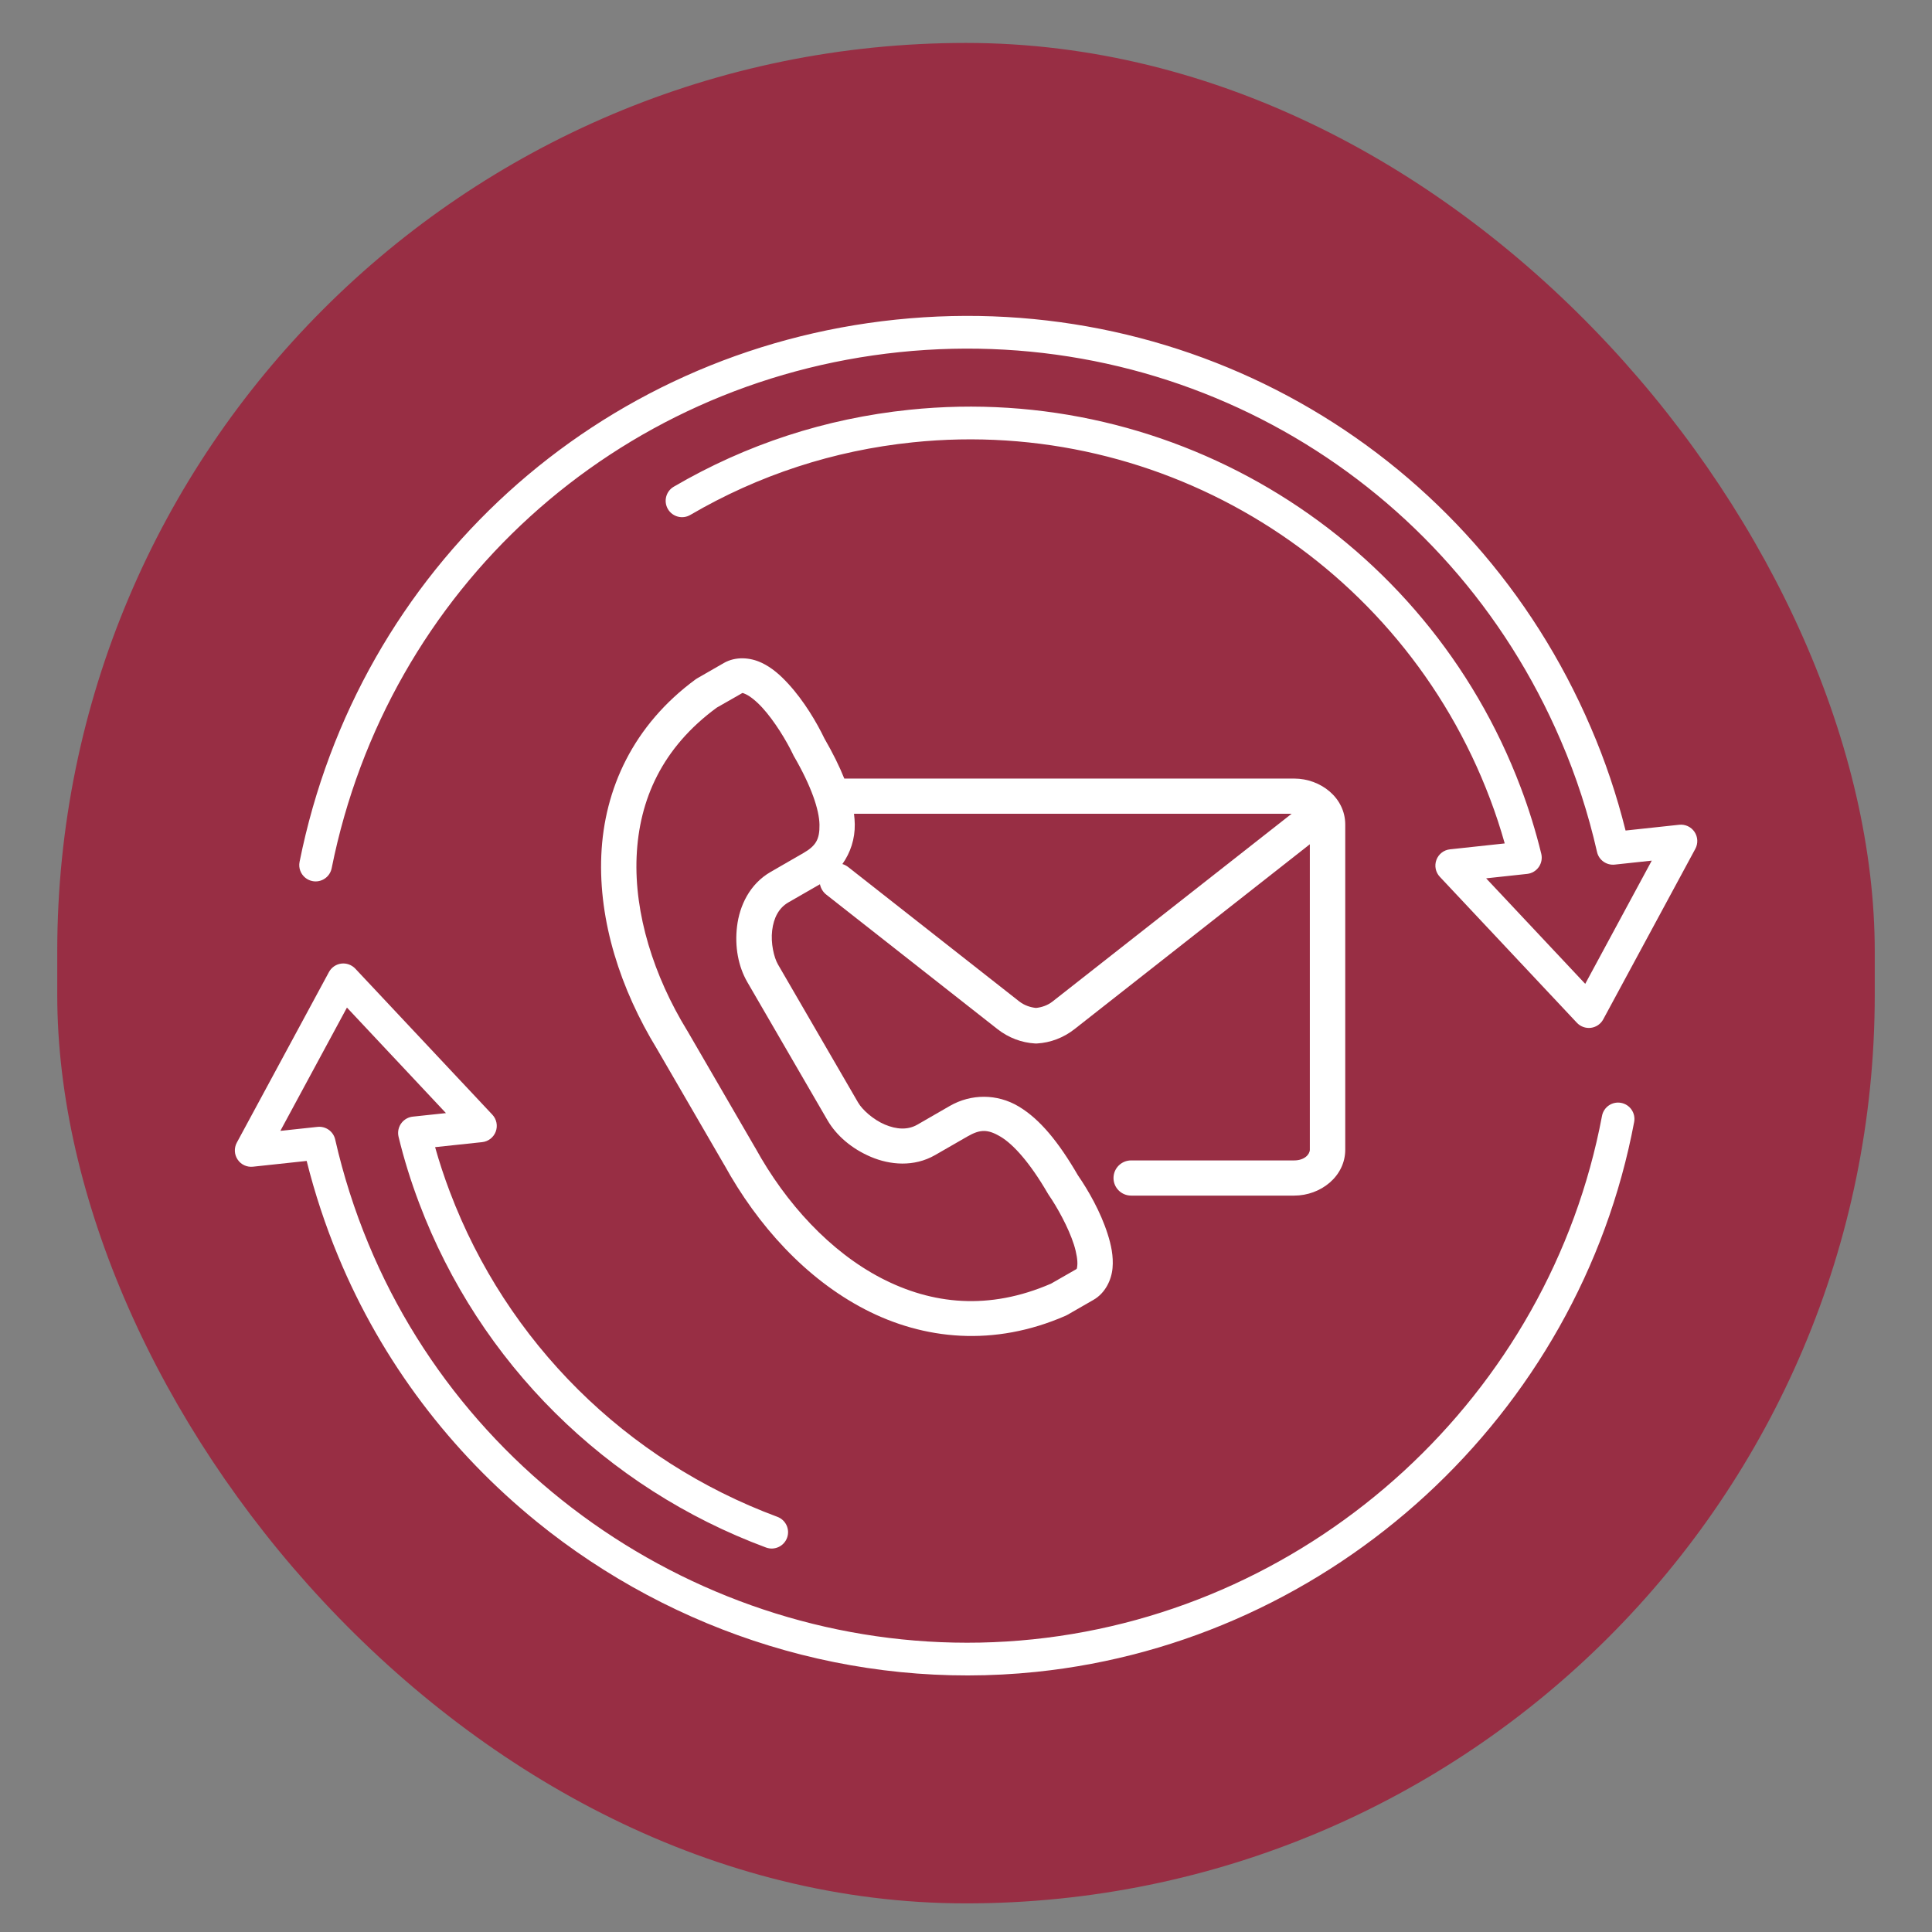
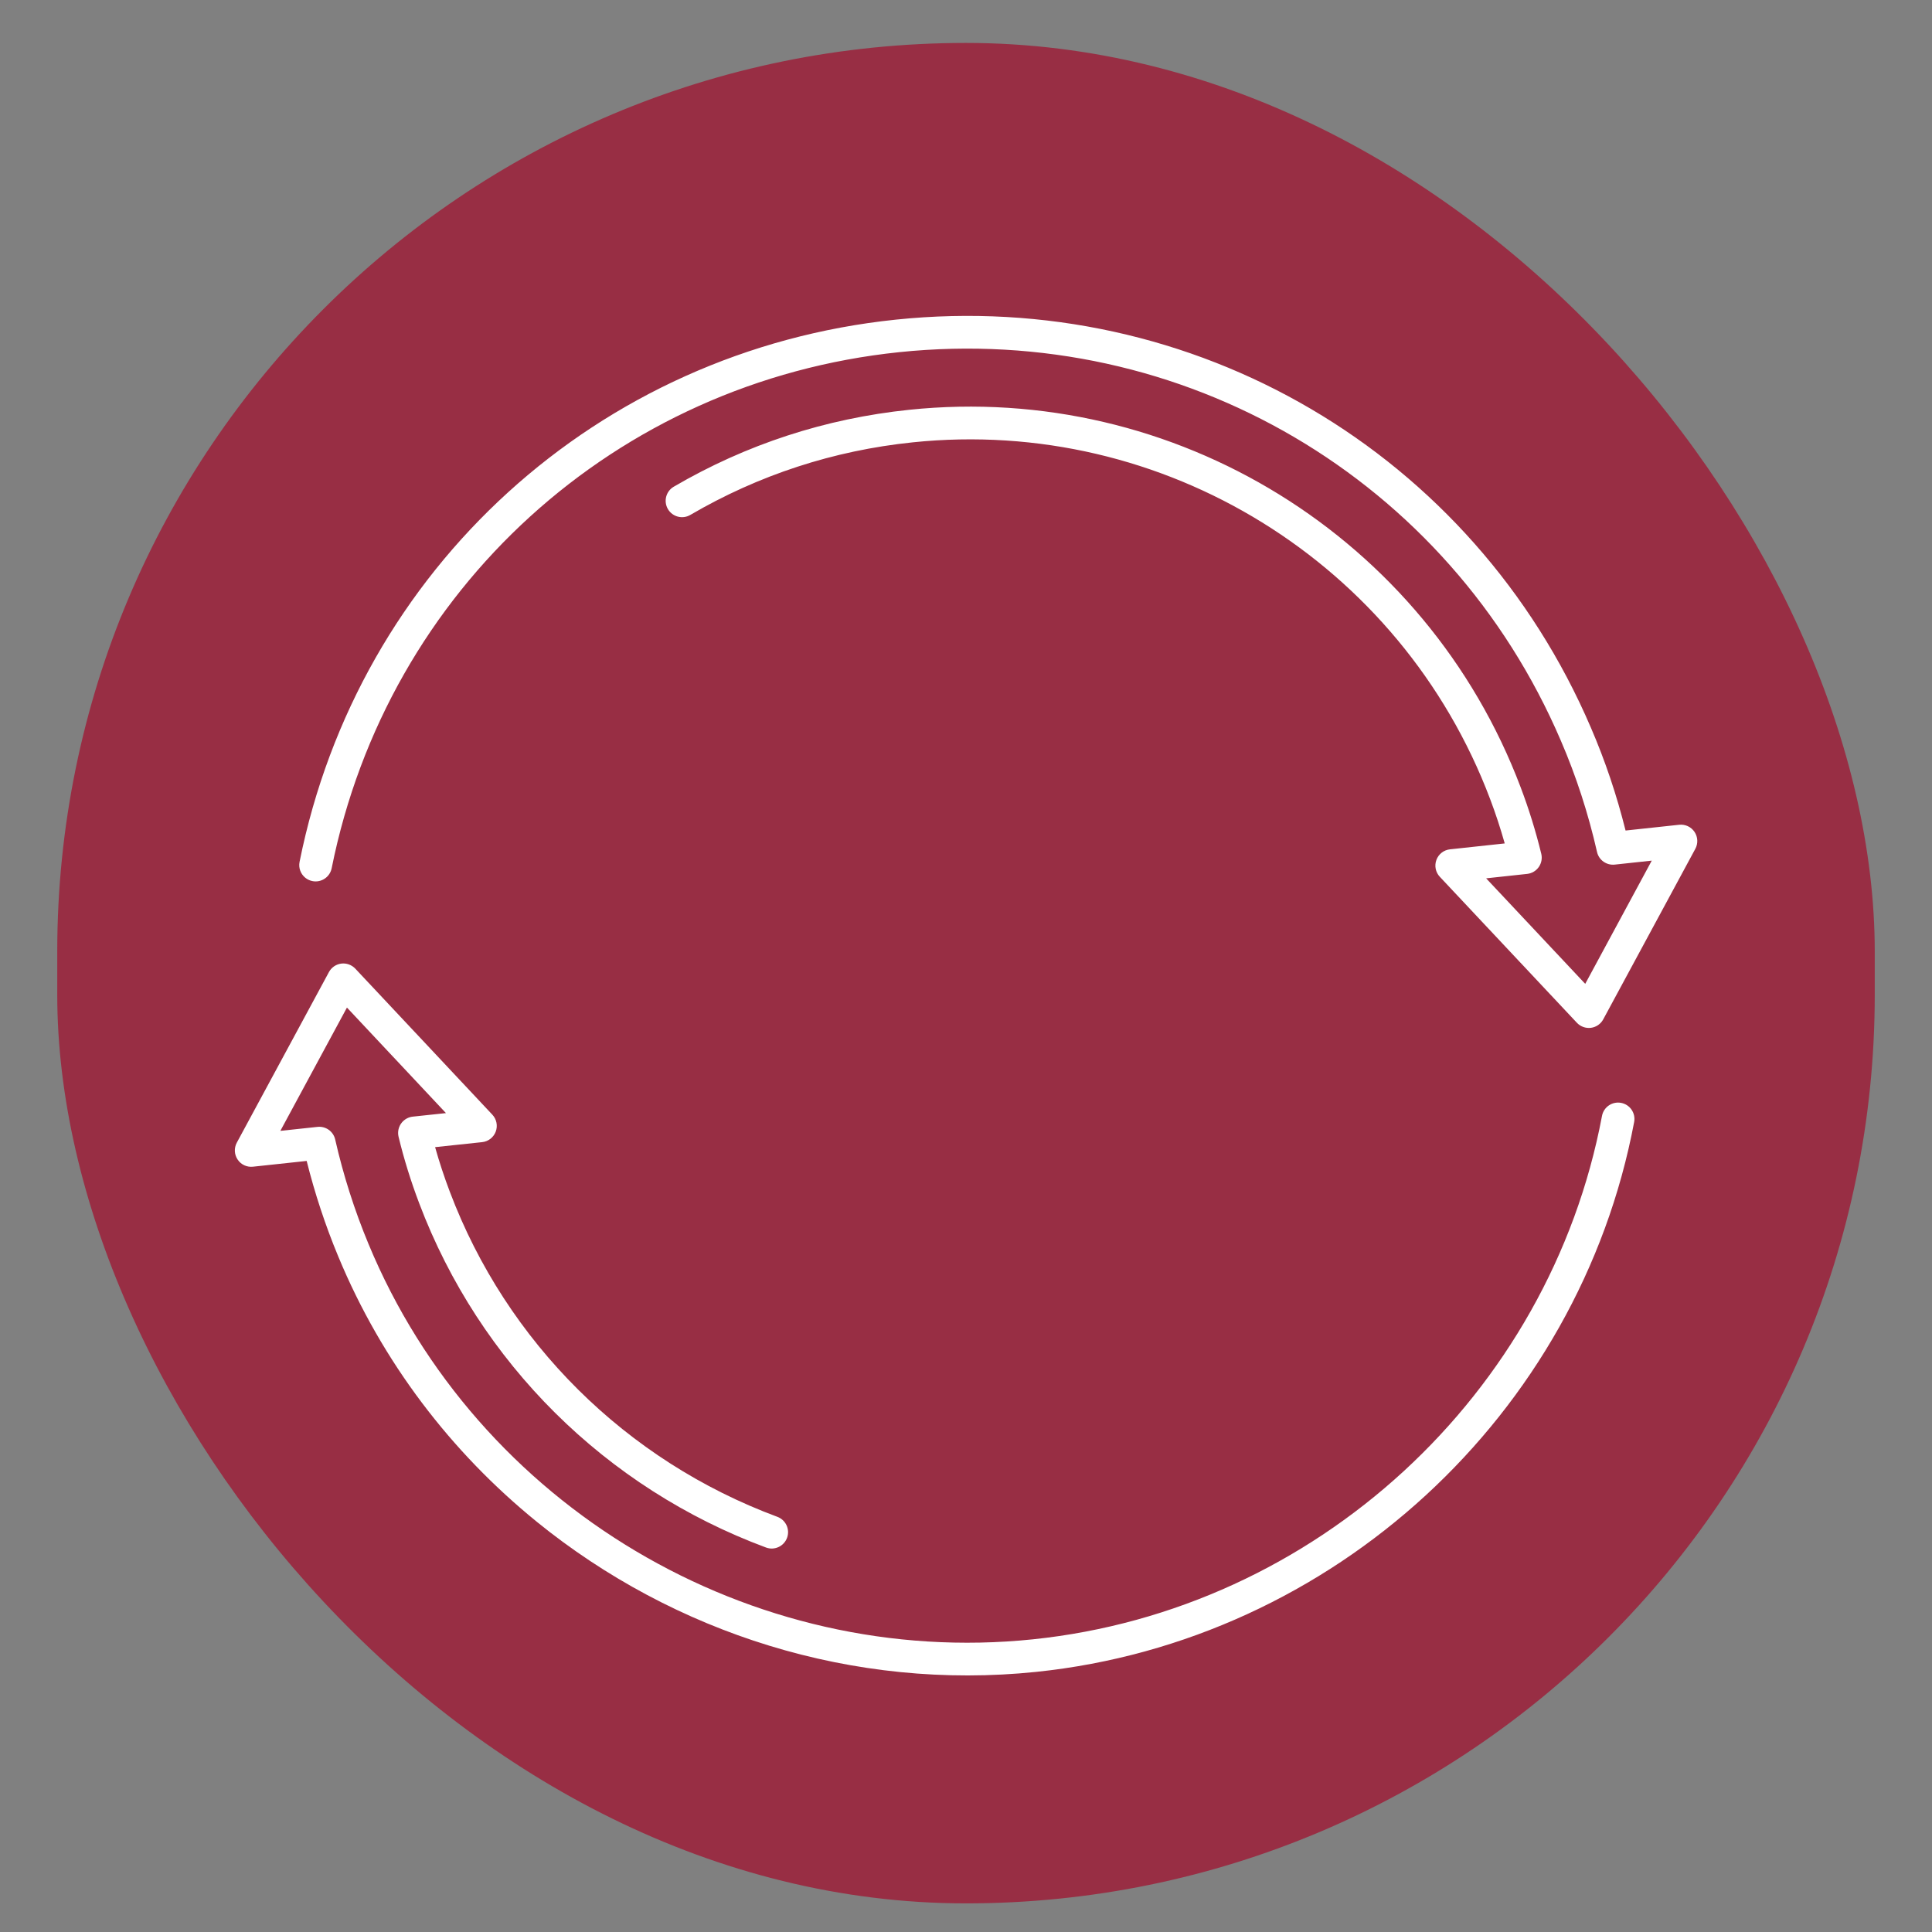
<svg xmlns="http://www.w3.org/2000/svg" width="135px" height="135px" viewBox="0 0 135 135" version="1.1">
  <rect x="0" y="0" width="135" height="135" fill="#808080" stroke="none" />
  <title>Artboard</title>
  <g id="Artboard" stroke="none" stroke-width="1" fill="none" fill-rule="evenodd">
    <g id="contact" transform="translate(4, 3)" fill-rule="nonzero">
      <rect id="Rectangle" fill="#982E44" x="0" y="0" width="127" height="130" rx="63.5" />
      <path d="M17.334,58.335 C17.015,58.076 16.846,57.653 16.933,57.222 C21.042,36.72 37.789,21.494 58.604,19.334 C79.42,17.172 98.937,28.634 107.169,47.856 C108.157,50.144 108.969,52.554 109.588,55.034 L113.335,54.631 C113.757,54.585 114.169,54.777 114.406,55.13 C114.642,55.483 114.664,55.937 114.463,56.311 L108.027,68.229 C107.853,68.553 107.533,68.772 107.169,68.82 C106.804,68.867 106.438,68.734 106.188,68.469 L96.608,58.266 C96.311,57.95 96.219,57.494 96.37,57.087 C96.52,56.68 96.887,56.393 97.319,56.348 L101.144,55.935 C100.849,54.886 100.506,53.845 100.123,52.832 C93.893,36.335 77.302,26.086 59.775,27.909 C54.241,28.482 49.012,30.19 44.234,32.982 C43.689,33.301 42.989,33.115 42.67,32.572 C42.352,32.026 42.535,31.326 43.081,31.008 C48.142,28.05 53.68,26.242 59.539,25.634 C78.097,23.704 95.665,34.554 102.26,52.022 C102.831,53.528 103.315,55.088 103.697,56.658 C103.775,56.978 103.711,57.315 103.522,57.585 C103.332,57.855 103.037,58.03 102.709,58.065 L99.845,58.374 L106.769,65.747 L111.418,57.137 L108.831,57.415 C108.255,57.477 107.72,57.097 107.594,56.532 C106.982,53.84 106.133,51.225 105.068,48.76 C97.233,30.462 78.655,19.552 58.84,21.607 C39.026,23.665 23.086,38.157 19.175,57.671 C19.05,58.29 18.448,58.691 17.83,58.567 C17.642,58.529 17.474,58.448 17.334,58.334 L17.334,58.335 Z" id="Path" fill="#FFFFFF" />
      <path d="M33.504,103.33 C27.532,98.482 22.696,92.177 19.636,84.796 C18.738,82.637 17.998,80.397 17.429,78.121 L13.675,78.524 C13.253,78.57 12.841,78.38 12.604,78.024 C12.368,77.672 12.346,77.218 12.547,76.844 L18.986,64.922 C19.16,64.599 19.48,64.379 19.845,64.332 C20.209,64.285 20.573,64.419 20.825,64.683 L30.403,74.889 C30.7,75.206 30.792,75.662 30.641,76.069 C30.49,76.476 30.122,76.762 29.69,76.808 L26.403,77.158 C26.696,78.198 27.039,79.24 27.43,80.27 C31.402,90.784 39.745,99.065 50.321,102.99 C50.915,103.212 51.214,103.869 50.995,104.46 C50.775,105.052 50.117,105.354 49.525,105.134 C38.331,100.98 29.497,92.211 25.292,81.08 C24.71,79.546 24.224,77.983 23.85,76.434 C23.767,76.087 23.849,75.722 24.074,75.445 C24.265,75.21 24.542,75.057 24.843,75.026 L27.162,74.779 L20.243,67.405 L15.59,76.02 L18.185,75.742 C18.762,75.679 19.295,76.059 19.422,76.625 C19.987,79.114 20.77,81.568 21.748,83.92 C29.341,102.237 48.432,113.598 68.177,111.549 C87.921,109.5 104.271,94.46 107.941,74.975 C108.058,74.355 108.655,73.947 109.276,74.064 C109.896,74.181 110.304,74.778 110.188,75.399 C106.333,95.869 89.154,111.671 68.413,113.823 C55.628,115.15 43.1,111.122 33.504,103.332 L33.504,103.33 Z" id="Path" fill="#FFFFFF" />
-       <path d="M55.674,53.862 L86.253,53.862 L69.549,66.98 C69.195,67.258 68.773,67.393 68.391,67.43 C68.007,67.392 67.585,67.257 67.227,66.98 L55.289,57.602 C55.163,57.501 55.02,57.423 54.863,57.375 C55.425,56.582 55.745,55.623 55.728,54.59 C55.725,54.353 55.704,54.109 55.674,53.862 Z M47.897,45.426 C47.936,45.433 47.999,45.457 48.136,45.521 C48.408,45.65 48.84,45.982 49.264,46.446 C50.116,47.374 50.967,48.78 51.409,49.708 C51.423,49.736 51.437,49.766 51.45,49.796 C52.704,51.948 53.245,53.594 53.262,54.627 C53.279,55.664 53.001,56.111 52.121,56.616 L49.853,57.924 C48.375,58.774 47.677,60.299 47.503,61.722 C47.329,63.145 47.586,64.527 48.218,65.621 L53.818,75.272 C54.453,76.365 55.535,77.279 56.859,77.84 C58.185,78.402 59.861,78.561 61.339,77.713 L63.607,76.408 C64.486,75.904 65.017,75.893 65.91,76.424 C66.805,76.956 67.967,78.241 69.216,80.394 C69.234,80.426 69.251,80.453 69.271,80.483 C69.856,81.327 70.654,82.76 71.038,83.959 C71.229,84.555 71.304,85.093 71.28,85.391 C71.253,85.691 71.247,85.66 71.168,85.707 L69.442,86.696 C65.105,88.577 61.131,88.153 57.578,86.311 C54.02,84.46 50.926,81.12 48.77,77.197 C48.763,77.189 48.76,77.179 48.754,77.174 L44.03,69.033 C44.022,69.025 44.019,69.018 44.013,69.008 C41.675,65.188 40.314,60.851 40.484,56.86 C40.655,52.876 42.272,49.244 46.08,46.449 L47.807,45.463 C47.847,45.44 47.86,45.422 47.897,45.426 Z M47.915,43 C47.458,42.993 46.992,43.089 46.572,43.332 L44.746,44.382 C44.706,44.406 44.668,44.43 44.63,44.453 C40.237,47.669 38.215,52.145 38.017,56.758 C37.819,61.37 39.359,66.129 41.903,70.29 L46.611,78.403 L46.6,78.379 C48.95,82.65 52.318,86.354 56.433,88.489 C60.55,90.626 65.455,91.122 70.451,88.943 C70.493,88.925 70.534,88.906 70.572,88.883 L72.4,87.833 C73.246,87.352 73.671,86.416 73.74,85.598 C73.811,84.783 73.644,83.99 73.392,83.208 C72.898,81.663 72.036,80.161 71.324,79.131 C69.98,76.818 68.681,75.212 67.18,74.314 C65.668,73.413 63.852,73.426 62.371,74.277 L60.103,75.585 C59.432,75.971 58.649,75.926 57.824,75.577 C57.004,75.228 56.243,74.531 55.961,74.042 L50.361,64.391 C50.078,63.9 49.847,62.897 49.956,62.013 C50.062,61.132 50.42,60.441 51.091,60.055 L53.295,58.787 C53.352,59.083 53.519,59.351 53.761,59.531 L65.699,68.91 C66.476,69.52 67.395,69.86 68.322,69.913 C68.369,69.916 68.417,69.916 68.465,69.913 C69.391,69.86 70.307,69.52 71.084,68.91 L87.526,55.993 L87.526,77.333 C87.526,77.657 87.156,78.085 86.43,78.085 L75.047,78.085 C74.362,78.081 73.807,78.634 73.807,79.315 C73.807,79.995 74.362,80.548 75.047,80.544 L86.43,80.544 C88.29,80.544 90,79.199 90,77.333 L90,54.615 C90,52.747 88.29,51.403 86.43,51.403 L54.996,51.403 C54.648,50.532 54.189,49.61 53.61,48.607 C53.068,47.48 52.189,45.989 51.09,44.79 C50.534,44.182 49.935,43.644 49.186,43.296 L49.186,43.299 C48.814,43.123 48.371,43.01 47.915,43 Z" id="Shape" fill="#FFFFFF" />
    </g>
  </g>
</svg>